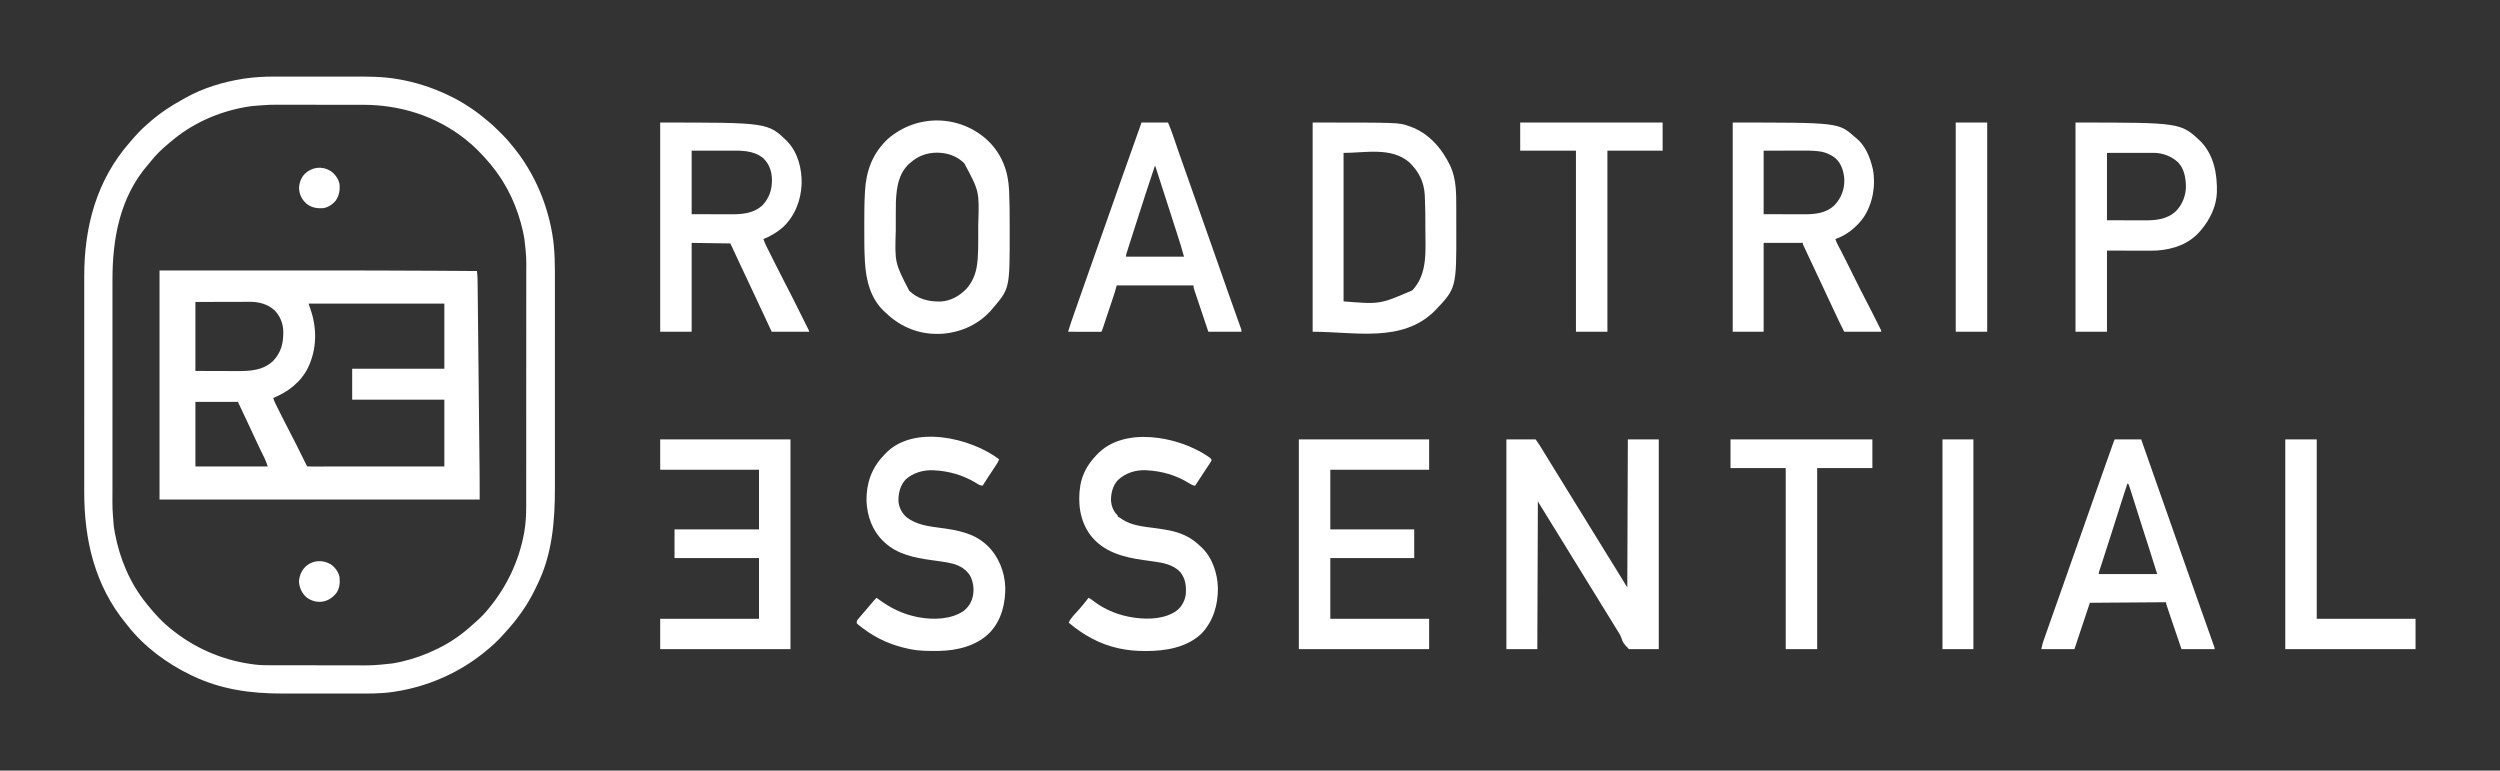
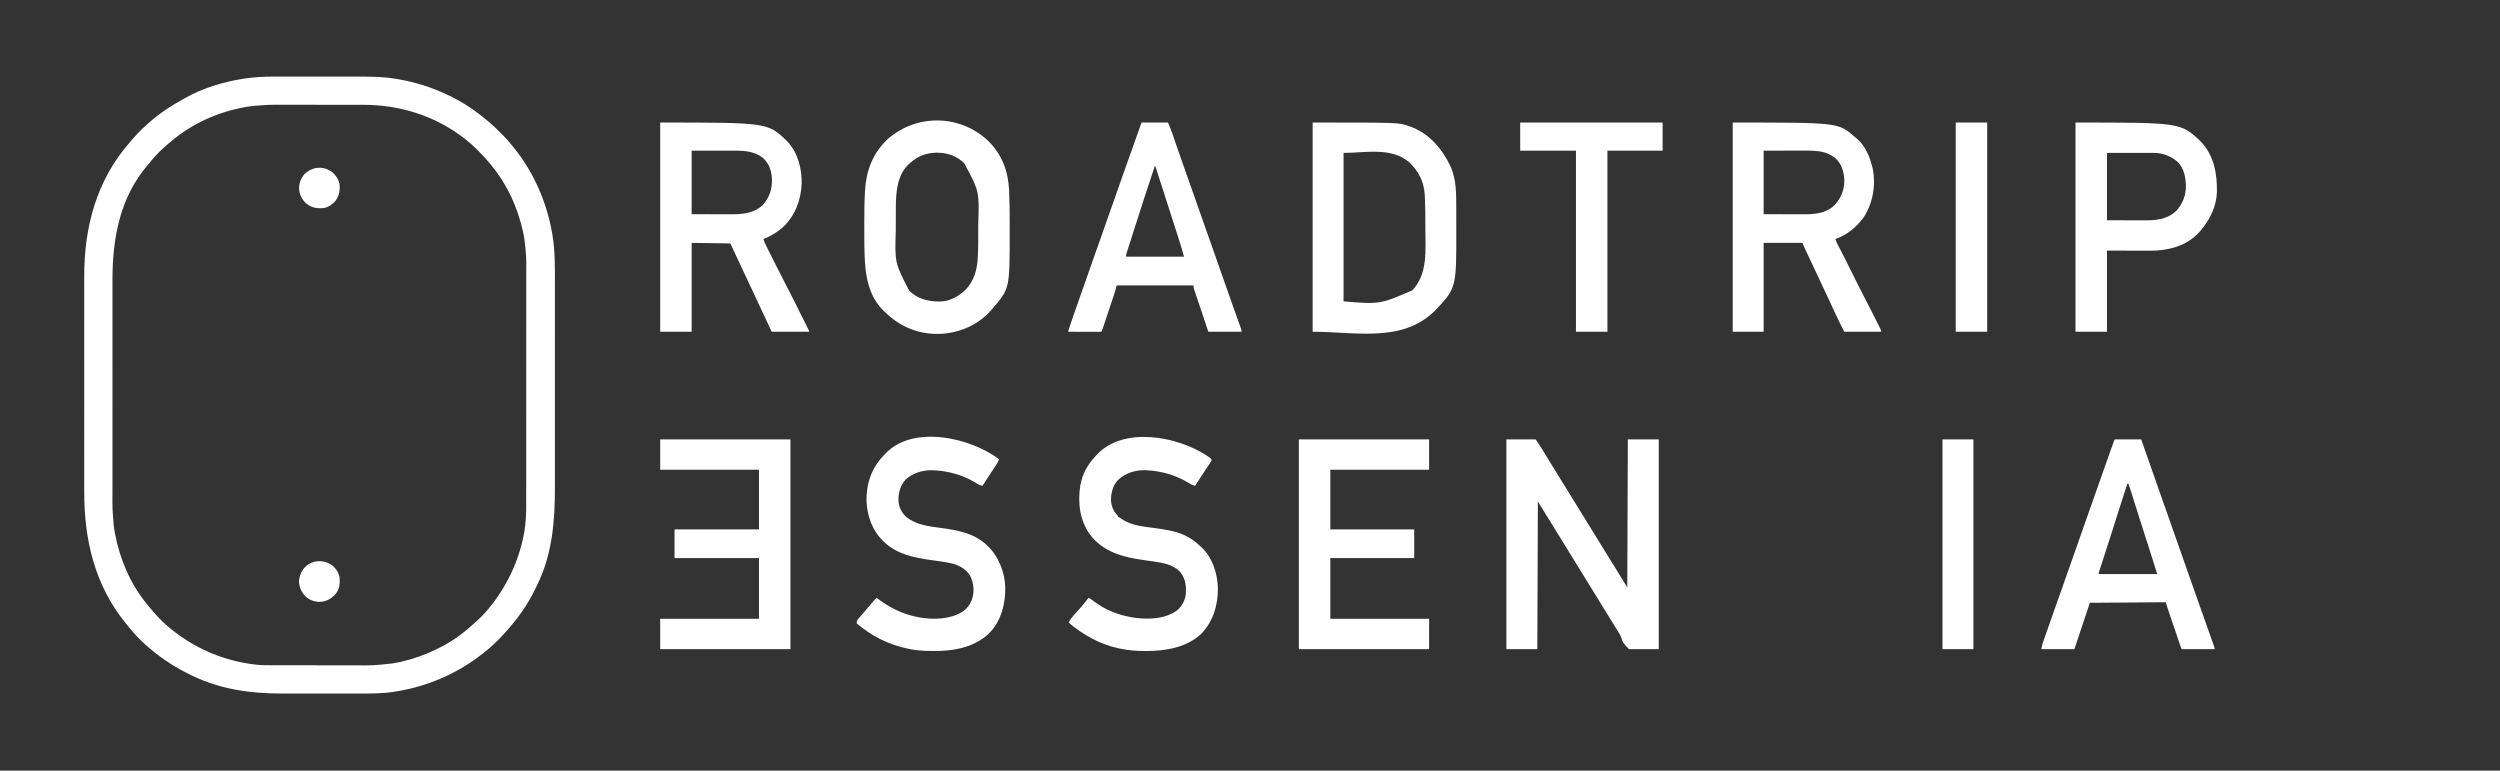
<svg xmlns="http://www.w3.org/2000/svg" version="1.1" width="4529" height="1396">
  <rect width="100%" height="100%" fill="#333333" stroke="none" />
  <path d="M0 0 C1.984 -0.003 3.968 -0.006 5.952 -0.011 C11.264 -0.02 16.576 -0.016 21.889 -0.01 C27.497 -0.005 33.106 -0.01 38.715 -0.013 C48.128 -0.016 57.541 -0.012 66.954 -0.002 C77.772 0.009 88.59 0.005 99.408 -0.006 C108.765 -0.015 118.121 -0.016 127.477 -0.011 C133.035 -0.008 138.593 -0.007 144.152 -0.014 C170.621 -0.041 196.79 -0.067 222.951 4.509 C224.21 4.726 225.468 4.943 226.765 5.166 C256.354 10.426 284.735 19.525 311.951 32.259 C312.797 32.651 313.643 33.044 314.514 33.449 C339.577 45.196 362.854 60.362 383.951 78.259 C384.92 79.043 385.888 79.826 386.885 80.634 C395.132 87.39 402.714 94.807 410.264 102.321 C411.032 103.081 411.032 103.081 411.815 103.856 C418.665 110.652 424.958 117.681 430.951 125.259 C431.856 126.359 432.764 127.457 433.674 128.552 C469.475 172.84 492.984 226.318 502.951 282.259 C503.181 283.536 503.181 283.536 503.415 284.838 C508.616 314.693 508.251 345.169 508.213 375.362 C508.208 380.787 508.215 386.212 508.221 391.637 C508.23 402.219 508.228 412.802 508.222 423.385 C508.217 431.997 508.217 440.61 508.219 449.223 C508.219 450.456 508.22 451.689 508.22 452.959 C508.221 455.465 508.221 457.971 508.222 460.477 C508.228 483.891 508.221 507.305 508.21 530.719 C508.201 550.743 508.203 570.766 508.212 590.79 C508.223 614.129 508.227 637.468 508.221 660.807 C508.22 663.303 508.22 665.799 508.219 668.295 C508.219 669.523 508.218 670.75 508.218 672.015 C508.216 680.602 508.219 689.189 508.224 697.776 C508.23 708.262 508.228 718.749 508.217 729.235 C508.212 734.57 508.21 739.904 508.217 745.239 C508.286 805.679 503.363 865.959 476.058 921.021 C474.887 923.388 473.758 925.773 472.631 928.161 C458.713 957.249 439.767 983.596 417.951 1007.259 C417.148 1008.165 416.345 1009.071 415.518 1010.005 C404.678 1022.134 392.767 1033.239 379.951 1043.259 C379.019 1044.009 378.087 1044.759 377.127 1045.532 C335.4 1078.551 285.75 1101.123 233.639 1111.509 C232.48 1111.743 231.321 1111.977 230.126 1112.219 C226.08 1112.984 222.021 1113.632 217.951 1114.259 C216.751 1114.449 216.751 1114.449 215.526 1114.643 C192.097 1118.198 168.512 1117.702 144.88 1117.662 C138.899 1117.654 132.918 1117.661 126.937 1117.666 C116.902 1117.671 106.866 1117.664 96.831 1117.65 C85.302 1117.634 73.774 1117.639 62.246 1117.655 C52.268 1117.669 42.29 1117.671 32.312 1117.663 C26.388 1117.658 20.463 1117.658 14.539 1117.668 C-42.789 1117.752 -96.769 1110.34 -149.049 1085.259 C-149.761 1084.918 -150.473 1084.578 -151.207 1084.228 C-194.602 1063.36 -236.382 1032.509 -266.049 994.259 C-266.984 993.109 -267.923 991.962 -268.865 990.817 C-325.341 921.869 -344.597 839.439 -344.441 752.112 C-344.434 746.39 -344.444 740.669 -344.453 734.948 C-344.466 723.784 -344.463 712.62 -344.454 701.456 C-344.448 692.372 -344.447 683.288 -344.45 674.204 C-344.45 672.904 -344.451 671.604 -344.451 670.265 C-344.452 667.623 -344.453 664.981 -344.454 662.339 C-344.463 638.352 -344.454 614.364 -344.438 590.377 C-344.424 568.553 -344.425 546.73 -344.44 524.906 C-344.456 500.295 -344.462 475.684 -344.453 451.073 C-344.452 448.442 -344.451 445.811 -344.45 443.18 C-344.449 441.239 -344.449 441.239 -344.449 439.259 C-344.446 430.199 -344.45 421.14 -344.457 412.081 C-344.466 401.021 -344.463 389.961 -344.448 378.901 C-344.44 373.272 -344.437 367.644 -344.447 362.016 C-344.593 272.469 -322.231 187.84 -262.049 119.259 C-261.439 118.55 -260.829 117.841 -260.201 117.11 C-251.185 106.667 -241.924 96.316 -231.443 87.317 C-229.635 85.763 -227.844 84.189 -226.06 82.606 C-207.782 66.485 -187.341 52.925 -165.95 41.3 C-164.141 40.309 -162.348 39.296 -160.556 38.274 C-129.081 20.576 -92.438 9.648 -56.924 4.009 C-55.973 3.857 -55.022 3.706 -54.042 3.55 C-36.106 0.913 -18.11 -0.043 0 0 Z M-39.049 53.259 C-40.263 53.408 -41.477 53.556 -42.727 53.71 C-45.432 54.062 -48.111 54.479 -50.799 54.946 C-51.772 55.114 -52.746 55.282 -53.749 55.456 C-103.048 64.381 -149.961 85.515 -188.049 118.259 C-189.128 119.156 -190.209 120.052 -191.291 120.946 C-203.15 130.829 -214.411 141.461 -223.963 153.622 C-225.373 155.404 -226.828 157.152 -228.322 158.864 C-279.796 217.918 -293.401 293.046 -293.31 368.735 C-293.305 374.353 -293.313 379.971 -293.318 385.59 C-293.327 396.566 -293.325 407.543 -293.319 418.52 C-293.315 427.449 -293.314 436.377 -293.316 445.306 C-293.317 446.581 -293.317 447.856 -293.317 449.17 C-293.318 451.761 -293.318 454.353 -293.319 456.944 C-293.325 480.501 -293.319 504.057 -293.308 527.614 C-293.299 549.067 -293.3 570.519 -293.309 591.972 C-293.32 616.137 -293.324 640.303 -293.318 664.468 C-293.317 667.049 -293.317 669.631 -293.316 672.212 C-293.316 673.482 -293.316 674.751 -293.315 676.06 C-293.314 684.968 -293.316 693.876 -293.321 702.784 C-293.327 713.654 -293.325 724.524 -293.315 735.394 C-293.309 740.93 -293.307 746.466 -293.314 752.002 C-293.506 782.693 -293.506 782.693 -291.049 813.259 C-290.817 815.054 -290.817 815.054 -290.581 816.886 C-290.215 819.505 -289.783 822.096 -289.299 824.696 C-289.129 825.628 -288.96 826.559 -288.786 827.519 C-280.153 873.425 -261.599 917.81 -232.049 954.259 C-231.311 955.188 -230.574 956.118 -229.814 957.075 C-216.39 973.808 -201.159 990.267 -184.049 1003.259 C-182.862 1004.185 -181.676 1005.113 -180.49 1006.04 C-138.133 1038.829 -87.221 1059.227 -34.049 1065.259 C-33.335 1065.347 -32.621 1065.434 -31.885 1065.525 C-22.258 1066.569 -12.605 1066.415 -2.935 1066.42 C-0.907 1066.425 1.122 1066.43 3.15 1066.435 C8.639 1066.448 14.127 1066.455 19.616 1066.459 C23.057 1066.462 26.499 1066.466 29.941 1066.47 C40.746 1066.484 51.55 1066.494 62.355 1066.498 C74.758 1066.502 87.162 1066.52 99.565 1066.549 C109.195 1066.57 118.825 1066.58 128.456 1066.582 C134.186 1066.583 139.917 1066.588 145.648 1066.607 C179.417 1066.809 179.417 1066.809 212.951 1063.259 C214.039 1063.087 214.039 1063.087 215.149 1062.912 C218.967 1062.305 222.739 1061.593 226.514 1060.759 C227.641 1060.512 228.768 1060.266 229.93 1060.012 C251.954 1054.933 273.728 1047.339 293.951 1037.259 C294.704 1036.895 295.456 1036.532 296.232 1036.157 C318.966 1025.142 340.15 1010.397 358.729 993.298 C360.747 991.446 362.805 989.66 364.889 987.884 C372.818 980.966 380.246 973.365 386.951 965.259 C387.587 964.494 387.587 964.494 388.235 963.714 C420.803 924.342 442.823 878.227 452.201 827.946 C452.353 827.137 452.504 826.327 452.66 825.492 C455.371 809.99 456.247 794.701 456.212 778.995 C456.215 777.013 456.219 775.03 456.224 773.048 C456.234 767.651 456.232 762.253 456.228 756.856 C456.225 751.016 456.234 745.175 456.242 739.334 C456.254 727.91 456.256 716.487 456.254 705.063 C456.252 695.771 456.254 686.478 456.258 677.186 C456.259 675.847 456.259 674.508 456.26 673.169 C456.261 671.151 456.262 669.133 456.263 667.115 C456.271 648.37 456.275 629.625 456.271 610.88 C456.271 610.175 456.271 609.469 456.271 608.742 C456.27 605.167 456.269 601.593 456.268 598.018 C456.268 597.308 456.268 596.598 456.268 595.867 C456.267 594.431 456.267 592.995 456.267 591.56 C456.261 569.235 456.269 546.911 456.288 524.586 C456.308 499.454 456.319 474.322 456.315 449.19 C456.315 446.505 456.314 443.82 456.314 441.134 C456.314 440.473 456.314 439.812 456.314 439.131 C456.312 429.196 456.319 419.261 456.33 409.325 C456.342 398.012 456.343 386.698 456.331 375.384 C456.325 369.621 456.324 363.858 456.336 358.095 C456.569 326.047 456.569 326.047 452.951 294.259 C452.63 292.343 452.63 292.343 452.302 290.389 C451.812 287.577 451.252 284.797 450.639 282.009 C450.427 281.025 450.216 280.042 449.998 279.029 C447.834 269.27 445.111 259.739 441.951 250.259 C441.521 248.957 441.521 248.957 441.081 247.628 C434.067 226.709 424.704 206.932 412.951 188.259 C412.298 187.22 411.644 186.181 410.971 185.11 C398.941 166.606 384.916 150.069 369.389 134.446 C368.906 133.958 368.423 133.47 367.925 132.967 C361.284 126.269 354.372 120.086 346.951 114.259 C345.933 113.452 345.933 113.452 344.895 112.628 C291.969 71.091 227.553 51.092 160.735 51.114 C158.839 51.111 156.943 51.107 155.048 51.103 C149.935 51.095 144.823 51.092 139.711 51.092 C136.504 51.091 133.298 51.089 130.091 51.086 C118.867 51.077 107.643 51.073 96.418 51.073 C86.017 51.074 75.615 51.064 65.213 51.048 C56.234 51.035 47.255 51.029 38.277 51.03 C32.936 51.03 27.595 51.027 22.254 51.017 C-8.459 50.823 -8.459 50.823 -39.049 53.259 Z " fill="#FFFFFF" transform="translate(497.049,138.741)" />
-   <path d="M0 0 C226.076 -0.08 226.076 -0.08 274.85 -0.068 C277.845 -0.067 280.839 -0.066 283.834 -0.066 C355.932 -0.049 428.028 0.074 500.125 0.5 C501.141 0.506 502.158 0.512 503.205 0.518 C527.137 0.659 551.069 0.815 575 1 C576.098 9.067 576.2 17.075 576.272 25.206 C576.289 26.749 576.306 28.292 576.324 29.835 C576.372 34.059 576.413 38.283 576.454 42.507 C576.499 47.07 576.55 51.632 576.599 56.195 C576.696 65.133 576.788 74.071 576.878 83.008 C576.983 93.439 577.093 103.87 577.204 114.3 C577.401 132.938 577.594 151.575 577.784 170.213 C577.969 188.245 578.156 206.278 578.346 224.31 C578.363 225.972 578.363 225.972 578.381 227.668 C578.405 229.9 578.428 232.132 578.452 234.365 C578.469 236.017 578.469 236.017 578.487 237.703 C578.499 238.802 578.51 239.901 578.522 241.033 C578.704 258.275 578.884 275.517 579.063 292.759 C579.127 298.98 579.192 305.2 579.258 311.421 C579.361 321.309 579.464 331.196 579.564 341.084 C579.61 345.593 579.656 350.103 579.704 354.613 C579.748 358.766 579.79 362.919 579.832 367.071 C579.846 368.55 579.862 370.029 579.878 371.507 C580.034 386.006 580 400.499 580 415 C388.6 415 197.2 415 0 415 C0 278.05 0 141.1 0 0 Z M65 57 C65 98.25 65 139.5 65 182 C80.366 182.041 95.731 182.083 111.562 182.125 C118.797 182.152 118.797 182.152 126.178 182.18 C130.562 182.187 130.562 182.187 134.946 182.191 C136.874 182.194 138.803 182.201 140.731 182.211 C164.471 182.331 187.527 181.119 205.75 163.875 C220.598 148.213 224.462 131.352 224.211 110.504 C223.807 95.793 218.707 82.926 208.48 72.254 C195.673 60.617 179.766 56.649 162.859 56.773 C161.777 56.773 160.696 56.772 159.581 56.772 C156.114 56.774 152.647 56.789 149.18 56.805 C147.025 56.808 144.871 56.81 142.717 56.811 C134.77 56.821 126.822 56.849 118.875 56.875 C92.207 56.937 92.207 56.937 65 57 Z M270 60 C271.115 63.344 272.228 66.675 273.402 69.996 C285.544 104.882 285.14 142.377 269.06 175.964 C256.007 202.359 232.896 219.963 206 231 C207.687 236.814 210.381 242.033 213.094 247.418 C213.6 248.43 214.106 249.442 214.628 250.484 C215.702 252.629 216.778 254.773 217.855 256.917 C219.471 260.129 221.08 263.345 222.688 266.561 C227.362 275.892 232.07 285.2 236.965 294.418 C243.223 306.206 249.123 318.174 255.062 330.125 C257.301 334.629 259.542 339.131 261.785 343.633 C262.295 344.662 262.806 345.691 263.332 346.751 C264.034 348.16 264.034 348.16 264.75 349.598 C265.162 350.427 265.574 351.256 265.998 352.109 C266.858 353.956 266.858 353.956 268 355 C271.186 355.098 274.349 355.13 277.535 355.12 C278.549 355.121 279.562 355.122 280.607 355.123 C284.031 355.125 287.455 355.119 290.879 355.114 C293.323 355.113 295.766 355.113 298.21 355.114 C303.484 355.114 308.759 355.111 314.034 355.106 C321.661 355.098 329.288 355.095 336.915 355.094 C349.287 355.092 361.66 355.085 374.032 355.075 C386.054 355.066 398.076 355.059 410.098 355.055 C410.846 355.055 411.594 355.054 412.365 355.054 C418.872 355.052 425.378 355.05 431.885 355.048 C459.923 355.038 487.962 355.018 516 355 C516 315.07 516 275.14 516 234 C460.89 234 405.78 234 349 234 C349 215.52 349 197.04 349 178 C404.11 178 459.22 178 516 178 C516 139.06 516 100.12 516 60 C434.82 60 353.64 60 270 60 Z M65 238 C65 276.61 65 315.22 65 355 C108.23 355 151.46 355 196 355 C194.16 349.48 192.608 344.843 190.102 339.762 C189.269 338.06 189.269 338.06 188.42 336.323 C188.128 335.732 187.836 335.141 187.535 334.532 C185.948 331.317 184.381 328.092 182.812 324.867 C182.491 324.207 182.17 323.547 181.838 322.867 C178.687 316.386 175.645 309.856 172.625 303.312 C167.688 292.626 162.705 281.962 157.688 271.312 C157.361 270.619 157.034 269.925 156.697 269.211 C154.466 264.473 152.233 259.737 150 255 C146.04 246.585 146.04 246.585 142 238 C116.59 238 91.18 238 65 238 Z " fill="#FFFFFF" transform="translate(289,490)" />
  <path d="M0 0 C17.49 0 34.98 0 53 0 C57.43 6.329 61.614 12.497 65.5 19.125 C70.024 26.753 74.657 34.303 79.375 41.812 C84.311 49.673 89.191 57.562 94 65.5 C98.771 73.373 103.607 81.202 108.5 89 C113.984 97.741 119.382 106.53 124.73 115.355 C128.93 122.273 133.199 129.145 137.5 136 C142.984 144.741 148.382 153.53 153.73 162.355 C157.93 169.273 162.199 176.145 166.5 183 C171.984 191.741 177.382 200.53 182.73 209.355 C187.537 217.273 192.442 225.128 197.366 232.973 C202.519 241.198 207.581 249.477 212.609 257.779 C213.157 258.684 213.705 259.588 214.27 260.52 C214.75 261.315 215.231 262.11 215.726 262.929 C216.78 264.643 217.884 266.326 219 268 C219.33 179.56 219.66 91.12 220 0 C238.48 0 256.96 0 276 0 C276 125.4 276 250.8 276 380 C258.18 380 240.36 380 222 380 C211.198 368.59 211.198 368.59 208.208 359.353 C206.226 353.852 203.041 349.195 199.875 344.312 C198.707 342.402 197.546 340.488 196.391 338.57 C192.639 332.396 188.837 326.253 185.028 320.113 C180.733 313.189 176.457 306.253 172.188 299.312 C171.184 297.681 171.184 297.681 170.159 296.016 C167.419 291.56 164.679 287.104 161.938 282.647 C155.139 271.59 148.338 260.534 141.5 249.5 C134.658 238.459 127.852 227.395 121.048 216.331 C117.7 210.886 114.35 205.443 111 200 C106.964 193.442 102.928 186.884 98.895 180.324 C92.776 170.375 86.652 160.429 80.5 150.5 C75.771 142.868 71.052 135.23 66.343 127.586 C65.619 126.411 64.894 125.235 64.169 124.06 C63.159 122.422 62.15 120.783 61.141 119.145 C60.558 118.199 59.976 117.254 59.376 116.281 C58 114 58 114 57 112 C56.67 200.44 56.34 288.88 56 380 C37.52 380 19.04 380 0 380 C0 254.6 0 129.2 0 0 Z " fill="#FFFFFF" transform="translate(2729,796)" />
  <path d="M0 0 C195.349 0 195.349 0 230.352 34.305 C249.624 54.505 256.872 83.968 256.25 111.254 C255.01 141.015 244.042 169.447 222 190 C211.683 198.845 199.72 206.176 187 211 C188.373 215.435 190.112 219.472 192.189 223.622 C192.663 224.572 192.663 224.572 193.147 225.542 C194.188 227.628 195.234 229.71 196.281 231.793 C197.017 233.263 197.752 234.734 198.488 236.204 C200.032 239.291 201.579 242.377 203.128 245.462 C205.084 249.357 207.035 253.255 208.984 257.154 C218.278 275.808 218.278 275.808 227.898 294.293 C235.409 308.376 242.433 322.716 249.562 336.995 C251.721 341.317 253.883 345.637 256.046 349.957 C257.718 353.298 259.389 356.641 261.059 359.983 C261.856 361.579 262.655 363.175 263.453 364.771 C264.558 366.978 265.661 369.186 266.762 371.395 C267.092 372.054 267.423 372.712 267.763 373.391 C270 377.886 270 377.886 270 379 C247.56 379 225.12 379 202 379 C197.71 369.76 193.42 360.52 189 351 C185.498 343.535 185.498 343.535 181.983 336.076 C180.31 332.531 178.639 328.984 176.969 325.438 C176.633 324.725 176.297 324.012 175.952 323.278 C172.637 316.236 169.348 309.181 166.062 302.125 C160.536 290.258 154.953 278.419 149.355 266.586 C143.83 254.907 138.355 243.204 132.933 231.476 C132.441 230.411 131.949 229.347 131.441 228.25 C131.015 227.327 130.589 226.404 130.151 225.453 C129.134 223.286 128.071 221.141 127 219 C92.35 218.505 92.35 218.505 57 218 C57 271.13 57 324.26 57 379 C38.19 379 19.38 379 0 379 C0 253.93 0 128.86 0 0 Z M57 51 C57 88.95 57 126.9 57 166 C78.068 166.062 78.068 166.062 99.562 166.125 C106.171 166.152 106.171 166.152 112.912 166.18 C116.924 166.187 116.924 166.187 120.935 166.191 C122.697 166.194 124.459 166.201 126.221 166.211 C147.532 166.329 168.577 165.202 185.215 149.973 C197.87 136.54 202.655 121.265 202.471 103.191 C201.985 88.22 197.838 75.274 186.812 64.688 C168.881 49.856 146.423 50.84 124.48 50.902 C122.746 50.904 121.012 50.905 119.278 50.905 C112.914 50.911 106.551 50.925 100.188 50.938 C78.81 50.968 78.81 50.968 57 51 Z " fill="#FFFFFF" transform="translate(1196,222)" />
  <path d="M0 0 C191.625 0 191.625 0 221 26 C221.694 26.55 222.387 27.101 223.102 27.668 C239.709 41.067 247.976 60.868 253 81 C253.268 82.073 253.536 83.145 253.812 84.25 C259.597 113.817 253.677 147.053 236.941 172.078 C224.535 189.328 206.436 204.188 186 211 C187.548 216.309 189.937 220.899 192.553 225.734 C193.462 227.439 194.37 229.144 195.276 230.85 C195.734 231.711 196.191 232.572 196.663 233.459 C199.866 239.546 202.911 245.714 205.974 251.873 C207.202 254.343 208.433 256.811 209.665 259.278 C212.718 265.399 215.768 271.522 218.817 277.645 C221.411 282.853 224.007 288.061 226.606 293.267 C227.798 295.658 228.988 298.05 230.177 300.442 C234.511 309.137 238.952 317.767 243.494 326.355 C246.659 332.34 249.758 338.356 252.789 344.41 C253.263 345.355 253.737 346.3 254.226 347.274 C255.203 349.223 256.179 351.172 257.154 353.122 C258.654 356.121 260.161 359.116 261.668 362.111 C262.625 364.023 263.582 365.935 264.539 367.848 C264.989 368.74 265.439 369.633 265.902 370.552 C266.31 371.372 266.719 372.191 267.139 373.035 C267.5 373.755 267.86 374.475 268.232 375.217 C269 377 269 377 269 379 C246.89 379 224.78 379 202 379 C192.764 360.527 192.764 360.527 188.421 351.233 C188.109 350.564 187.796 349.896 187.474 349.207 C187.152 348.52 186.831 347.833 186.5 347.125 C185.81 345.653 185.119 344.181 184.428 342.708 C182.999 339.661 181.57 336.614 180.142 333.566 C178.055 329.114 175.96 324.666 173.863 320.219 C167.206 306.097 160.578 291.962 154.021 277.794 C148.684 266.28 143.257 254.81 137.823 243.342 C134.862 237.093 131.905 230.842 129 224.566 C128.608 223.722 128.216 222.877 127.812 222.006 C127 220 127 220 127 218 C103.57 218 80.14 218 56 218 C56 271.13 56 324.26 56 379 C37.52 379 19.04 379 0 379 C0 253.93 0 128.86 0 0 Z M56 51 C56 88.95 56 126.9 56 166 C77.347 166.062 77.347 166.062 99.125 166.125 C105.825 166.152 105.825 166.152 112.661 166.18 C116.721 166.187 116.721 166.187 120.782 166.191 C122.568 166.194 124.354 166.201 126.14 166.211 C147.388 166.327 168.244 165.286 184.402 149.68 C196.747 136.575 202.454 121.385 202.207 103.367 C201.329 89.088 197.099 74.52 186.156 64.672 C176.53 57.208 166.505 53.146 154.44 51.903 C153.612 51.817 152.784 51.732 151.931 51.644 C142.255 50.728 132.605 50.748 122.895 50.805 C121.166 50.808 119.438 50.81 117.71 50.811 C111.411 50.821 105.112 50.849 98.812 50.875 C84.684 50.916 70.556 50.958 56 51 Z " fill="#FFFFFF" transform="translate(3139,222)" />
  <path d="M0 0 C156.056 0 156.056 0 173.688 6.188 C174.563 6.489 175.438 6.79 176.34 7.1 C210.672 19.333 233.982 46.628 249.438 78.688 C260.739 103.089 260.159 130.466 260.168 156.801 C260.171 159.09 260.175 161.379 260.178 163.668 C260.184 168.449 260.186 173.231 260.185 178.012 C260.185 182.859 260.192 187.707 260.206 192.554 C260.505 300.247 260.505 300.247 220.25 342.062 C161.456 399.316 76.974 379 0 379 C0 253.93 0 128.86 0 0 Z M56 55 C56 143.77 56 232.54 56 324 C121.781 329.352 121.781 329.352 180.562 304 C209.006 273.974 204.216 231.163 204.188 192.812 C204.187 192.018 204.187 191.223 204.187 190.404 C204.204 162.442 204.204 162.442 203.25 134.5 C203.188 133.197 203.127 131.893 203.063 130.55 C201.516 106.573 191.925 88.156 174.688 71.688 C141.895 44.039 95.582 55 56 55 Z " fill="#FFFFFF" transform="translate(2378,222)" />
  <path d="M0 0 C24.663 24.339 36.096 54.383 37.672 88.637 C37.712 89.496 37.752 90.356 37.794 91.241 C38.69 111.171 38.829 131.072 38.802 151.018 C38.797 155.336 38.8 159.654 38.806 163.972 C38.922 267.157 38.922 267.157 8.672 302.637 C8.031 303.41 7.391 304.184 6.73 304.98 C-16.297 331.783 -48.009 346.458 -82.932 349.227 C-119.082 351.64 -151.595 340.697 -179.012 317.352 C-181.494 315.156 -183.917 312.91 -186.328 310.637 C-187.149 309.892 -187.97 309.147 -188.816 308.379 C-213.609 285.013 -221.502 251.964 -223.398 219.172 C-223.442 218.426 -223.485 217.68 -223.53 216.911 C-224.569 198.548 -224.634 180.191 -224.589 161.803 C-224.577 157.138 -224.584 152.472 -224.596 147.806 C-224.634 129.364 -224.436 110.971 -223.395 92.555 C-223.353 91.811 -223.311 91.067 -223.268 90.3 C-221.145 53.493 -209.316 22.281 -182.141 -3.488 C-129.304 -49.644 -50.82 -48.142 0 0 Z M-141.328 39.637 C-142.015 40.23 -142.702 40.823 -143.41 41.434 C-163.01 59.526 -166.243 85.366 -167.328 110.637 C-167.509 117.489 -167.493 124.345 -167.496 131.199 C-167.499 133.163 -167.503 135.127 -167.506 137.09 C-167.512 141.188 -167.514 145.286 -167.513 149.384 C-167.513 153.538 -167.52 157.692 -167.534 161.846 C-169.368 220.714 -169.368 220.714 -143.203 271.324 C-127.469 286.48 -108.057 291.241 -86.867 290.875 C-68.376 290.249 -51.916 280.665 -39.266 267.574 C-26.164 252.642 -20.807 235.156 -19.328 215.637 C-19.246 214.565 -19.164 213.493 -19.08 212.389 C-18.329 201.57 -18.165 190.8 -18.16 179.957 C-18.157 178.092 -18.154 176.226 -18.15 174.361 C-18.144 170.47 -18.142 166.579 -18.143 162.688 C-18.143 158.755 -18.136 154.822 -18.122 150.89 C-16.163 91.259 -16.163 91.259 -43.441 40.434 C-56.904 27.084 -73.947 21.425 -92.641 21.199 C-111.377 21.308 -127.213 27.08 -141.328 39.637 Z " fill="#FFFFFF" transform="translate(1790.328,255.363)" />
  <path d="M0 0 C77.88 0 155.76 0 236 0 C236 125.4 236 250.8 236 380 C158.12 380 80.24 380 0 380 C0 361.85 0 343.7 0 325 C59.07 325 118.14 325 179 325 C179 288.7 179 252.4 179 215 C128.51 215 78.02 215 26 215 C26 197.84 26 180.68 26 163 C76.49 163 126.98 163 179 163 C179 127.36 179 91.72 179 55 C119.93 55 60.86 55 0 55 C0 36.85 0 18.7 0 0 Z " fill="#FFFFFF" transform="translate(1196,796)" />
  <path d="M0 0 C77.88 0 155.76 0 236 0 C236 18.15 236 36.3 236 55 C176.93 55 117.86 55 57 55 C57 90.64 57 126.28 57 163 C107.16 163 157.32 163 209 163 C209 180.16 209 197.32 209 215 C158.84 215 108.68 215 57 215 C57 251.3 57 287.6 57 325 C116.07 325 175.14 325 236 325 C236 343.15 236 361.3 236 380 C158.12 380 80.24 380 0 380 C0 254.6 0 129.2 0 0 Z " fill="#FFFFFF" transform="translate(2353,796)" />
-   <path d="M0 0 C-1.552 4.458 -3.94 8.202 -6.543 12.102 C-6.99 12.779 -7.436 13.456 -7.897 14.153 C-9.323 16.313 -10.755 18.469 -12.188 20.625 C-14.058 23.449 -15.925 26.276 -17.793 29.102 C-18.243 29.781 -18.692 30.46 -19.156 31.16 C-22.838 36.732 -26.445 42.347 -30 48 C-33.278 47.461 -35.744 46.791 -38.539 44.996 C-39.192 44.589 -39.845 44.182 -40.517 43.762 C-41.213 43.325 -41.908 42.888 -42.625 42.438 C-65.293 28.708 -91.541 21.231 -118 20 C-118.825 19.959 -119.65 19.918 -120.5 19.875 C-138.124 19.423 -156.2 24.64 -169.375 36.688 C-179.353 47.454 -182.705 62.025 -182.34 76.328 C-181.27 87.884 -176.098 97.586 -167.422 105.289 C-149.391 119.044 -126.846 121.636 -105 124.5 C-76.23 128.272 -46.221 133.83 -24 154 C-23.17 154.749 -22.34 155.498 -21.484 156.27 C-1.194 175.533 9.98 203.403 11.129 231.109 C11.651 261.331 4.366 291.35 -16.715 313.807 C-40.594 338.182 -76.379 346.714 -109.516 347.203 C-126.846 347.378 -143.952 347.511 -161 344 C-162.48 343.702 -162.48 343.702 -163.99 343.398 C-194.469 337.092 -222.239 324.965 -247 306 C-247.883 305.339 -247.883 305.339 -248.784 304.666 C-255.66 299.507 -255.66 299.507 -258 297 C-258 292.258 -257.246 291.62 -254.25 288.125 C-253.428 287.156 -252.605 286.186 -251.758 285.188 C-250.839 284.125 -249.92 283.062 -249 282 C-248.038 280.876 -247.077 279.751 -246.117 278.625 C-244.107 276.271 -242.091 273.923 -240.07 271.578 C-238.01 269.183 -235.964 266.777 -233.93 264.359 C-233.437 263.774 -232.945 263.189 -232.437 262.585 C-231.507 261.479 -230.579 260.371 -229.653 259.262 C-227.222 256.37 -224.715 253.627 -222 251 C-221.308 251.52 -221.308 251.52 -220.602 252.051 C-197.885 269.024 -175.051 280.634 -147 286 C-146.316 286.131 -145.631 286.263 -144.926 286.398 C-119.001 291.085 -86.924 290.192 -64.473 274.949 C-57.983 269.834 -52.947 263.744 -50 256 C-49.702 255.237 -49.404 254.474 -49.098 253.688 C-44.57 240.001 -45.77 224.426 -52.203 211.602 C-59.12 199.826 -70.624 192.887 -83.535 189.295 C-90.759 187.432 -97.928 186.136 -105.316 185.133 C-107.652 184.801 -109.987 184.469 -112.322 184.137 C-115.932 183.63 -119.543 183.128 -123.155 182.63 C-153.157 178.477 -184.059 172.32 -207 151 C-207.873 150.196 -208.745 149.391 -209.645 148.562 C-229.828 129.196 -238.955 103.214 -240.25 75.699 C-240.754 43.849 -231.124 15.962 -209 -7 C-208.343 -7.732 -207.685 -8.464 -207.008 -9.219 C-156.402 -63.951 -51.268 -38.836 0 0 Z " fill="#FFFFFF" transform="translate(1810,832)" />
+   <path d="M0 0 C-1.552 4.458 -3.94 8.202 -6.543 12.102 C-6.99 12.779 -7.436 13.456 -7.897 14.153 C-14.058 23.449 -15.925 26.276 -17.793 29.102 C-18.243 29.781 -18.692 30.46 -19.156 31.16 C-22.838 36.732 -26.445 42.347 -30 48 C-33.278 47.461 -35.744 46.791 -38.539 44.996 C-39.192 44.589 -39.845 44.182 -40.517 43.762 C-41.213 43.325 -41.908 42.888 -42.625 42.438 C-65.293 28.708 -91.541 21.231 -118 20 C-118.825 19.959 -119.65 19.918 -120.5 19.875 C-138.124 19.423 -156.2 24.64 -169.375 36.688 C-179.353 47.454 -182.705 62.025 -182.34 76.328 C-181.27 87.884 -176.098 97.586 -167.422 105.289 C-149.391 119.044 -126.846 121.636 -105 124.5 C-76.23 128.272 -46.221 133.83 -24 154 C-23.17 154.749 -22.34 155.498 -21.484 156.27 C-1.194 175.533 9.98 203.403 11.129 231.109 C11.651 261.331 4.366 291.35 -16.715 313.807 C-40.594 338.182 -76.379 346.714 -109.516 347.203 C-126.846 347.378 -143.952 347.511 -161 344 C-162.48 343.702 -162.48 343.702 -163.99 343.398 C-194.469 337.092 -222.239 324.965 -247 306 C-247.883 305.339 -247.883 305.339 -248.784 304.666 C-255.66 299.507 -255.66 299.507 -258 297 C-258 292.258 -257.246 291.62 -254.25 288.125 C-253.428 287.156 -252.605 286.186 -251.758 285.188 C-250.839 284.125 -249.92 283.062 -249 282 C-248.038 280.876 -247.077 279.751 -246.117 278.625 C-244.107 276.271 -242.091 273.923 -240.07 271.578 C-238.01 269.183 -235.964 266.777 -233.93 264.359 C-233.437 263.774 -232.945 263.189 -232.437 262.585 C-231.507 261.479 -230.579 260.371 -229.653 259.262 C-227.222 256.37 -224.715 253.627 -222 251 C-221.308 251.52 -221.308 251.52 -220.602 252.051 C-197.885 269.024 -175.051 280.634 -147 286 C-146.316 286.131 -145.631 286.263 -144.926 286.398 C-119.001 291.085 -86.924 290.192 -64.473 274.949 C-57.983 269.834 -52.947 263.744 -50 256 C-49.702 255.237 -49.404 254.474 -49.098 253.688 C-44.57 240.001 -45.77 224.426 -52.203 211.602 C-59.12 199.826 -70.624 192.887 -83.535 189.295 C-90.759 187.432 -97.928 186.136 -105.316 185.133 C-107.652 184.801 -109.987 184.469 -112.322 184.137 C-115.932 183.63 -119.543 183.128 -123.155 182.63 C-153.157 178.477 -184.059 172.32 -207 151 C-207.873 150.196 -208.745 149.391 -209.645 148.562 C-229.828 129.196 -238.955 103.214 -240.25 75.699 C-240.754 43.849 -231.124 15.962 -209 -7 C-208.343 -7.732 -207.685 -8.464 -207.008 -9.219 C-156.402 -63.951 -51.268 -38.836 0 0 Z " fill="#FFFFFF" transform="translate(1810,832)" />
  <path d="M0 0 C0.761 0.504 1.522 1.008 2.306 1.528 C7.491 5.099 7.491 5.099 8.625 8.5 C7.302 10.914 5.922 13.108 4.375 15.375 C3.373 16.881 2.372 18.388 1.371 19.895 C0.793 20.756 0.216 21.618 -0.379 22.506 C-2.719 26.016 -5.032 29.544 -7.34 33.074 C-7.769 33.731 -8.198 34.387 -8.64 35.064 C-9.512 36.396 -10.383 37.729 -11.254 39.062 C-13.368 42.294 -15.487 45.524 -17.605 48.754 C-17.986 49.334 -18.367 49.915 -18.759 50.513 C-19.631 51.842 -20.503 53.171 -21.375 54.5 C-25.923 53.731 -29.056 51.986 -32.875 49.5 C-55.441 35.448 -81.896 27.876 -108.375 26.5 C-109.204 26.447 -110.033 26.394 -110.887 26.34 C-129.6 25.696 -147.422 31.357 -161.219 44.219 C-170.752 54.531 -174.052 68.71 -173.656 82.438 C-172.831 91.422 -169.219 100.734 -162.688 107.16 C-161.375 108.5 -161.375 108.5 -161.375 110.5 C-160.798 110.772 -160.22 111.044 -159.625 111.324 C-157.378 112.498 -155.433 113.836 -153.375 115.312 C-135.808 127.034 -113.416 128.566 -93.031 131.352 C-75.904 133.709 -58.293 136.204 -42.375 143.312 C-41.596 143.652 -40.818 143.991 -40.016 144.34 C-29.018 149.281 -20.065 156.173 -11.375 164.5 C-10.738 165.085 -10.101 165.67 -9.445 166.273 C10.089 184.766 19.21 213.241 19.979 239.533 C20.261 270.304 11.734 299.54 -9.625 322.188 C-36.206 347.577 -74.865 353.962 -110.25 353.875 C-111.095 353.874 -111.94 353.874 -112.811 353.873 C-127.958 353.829 -142.517 352.641 -157.375 349.5 C-158.865 349.187 -158.865 349.187 -160.385 348.867 C-194.531 341.393 -223.808 324.824 -250.375 302.5 C-246.266 293.334 -237.761 285.607 -231.197 278.074 C-225.381 271.387 -219.649 264.625 -214.375 257.5 C-210.9 259.055 -208.169 261.145 -205.188 263.5 C-183.618 279.989 -158.163 289.776 -131.375 293.5 C-130.352 293.644 -130.352 293.644 -129.308 293.79 C-104.625 296.904 -75.192 295.768 -54.375 280.5 C-45.537 273.451 -40.315 263.613 -38.375 252.5 C-36.923 237.255 -38.38 223.298 -48.117 210.938 C-60.561 197.504 -79.313 193.992 -96.691 191.633 C-99.027 191.301 -101.362 190.969 -103.697 190.637 C-107.307 190.13 -110.918 189.628 -114.53 189.13 C-151.211 184.053 -187.652 174.599 -211.202 143.643 C-230.259 117.684 -234.147 85.699 -229.375 54.5 C-225.784 33.466 -216.066 15.871 -201.375 0.5 C-200.774 -0.175 -200.174 -0.851 -199.555 -1.547 C-151.003 -54.092 -52.421 -34.735 0 0 Z " fill="#FFFFFF" transform="translate(2186.375,825.5)" />
  <path d="M0 0 C190.632 0 190.632 0 227 34.438 C250.99 59.623 256.854 93.166 256.132 126.65 C255.15 151.599 243.89 175.138 228 194 C227.259 194.893 226.518 195.787 225.754 196.707 C205.628 220.062 177.992 229.545 147.996 231.79 C139.91 232.275 131.795 232.121 123.699 232.098 C121.985 232.096 120.271 232.095 118.556 232.095 C112.267 232.089 105.977 232.075 99.688 232.062 C85.601 232.042 71.514 232.021 57 232 C57 280.51 57 329.02 57 379 C38.19 379 19.38 379 0 379 C0 253.93 0 128.86 0 0 Z M57 55 C57 95.26 57 135.52 57 177 C70.365 177.041 83.73 177.083 97.5 177.125 C103.781 177.152 103.781 177.152 110.189 177.18 C114.012 177.187 114.012 177.187 117.834 177.191 C119.509 177.194 121.185 177.201 122.86 177.211 C144.704 177.338 165.184 176.008 182.062 160.438 C193.908 148.049 200.206 131.651 200 114.594 C199.519 99.204 196.815 83.969 186 72.25 C173.662 60.824 157.563 54.816 140.895 54.886 C139.973 54.886 139.05 54.886 138.1 54.886 C135.123 54.887 132.145 54.894 129.168 54.902 C127.326 54.904 125.485 54.905 123.643 54.905 C116.825 54.911 110.006 54.925 103.188 54.938 C80.325 54.968 80.325 54.968 57 55 Z " fill="#FFFFFF" transform="translate(3760,222)" />
  <path d="M0 0 C15.84 0 31.68 0 48 0 C51.171 7.611 54.183 15.08 56.828 22.859 C57.174 23.865 57.52 24.871 57.876 25.907 C58.618 28.064 59.358 30.221 60.096 32.379 C62.094 38.215 64.106 44.047 66.117 49.879 C66.528 51.069 66.938 52.26 67.361 53.486 C71.303 64.909 75.328 76.302 79.375 87.688 C85.625 105.277 91.828 122.883 98 140.5 C104.136 158.011 110.295 175.513 116.5 193 C122.66 210.363 128.78 227.739 134.875 245.125 C135.503 246.915 135.503 246.915 136.143 248.741 C137.835 253.567 139.527 258.393 141.219 263.22 C145.307 274.878 149.402 286.535 153.501 298.19 C154.288 300.426 155.074 302.662 155.86 304.898 C160.203 317.256 164.567 329.607 168.969 341.945 C169.77 344.195 170.571 346.444 171.372 348.693 C172.884 352.937 174.401 357.178 175.923 361.418 C176.598 363.314 177.274 365.21 177.949 367.105 C178.261 367.968 178.572 368.831 178.893 369.72 C179.173 370.509 179.453 371.298 179.741 372.11 C179.986 372.793 180.23 373.476 180.482 374.18 C181 376 181 376 181 379 C161.2 379 141.4 379 121 379 C114.262 358.905 114.262 358.905 111.402 350.354 C109.449 344.513 107.495 338.672 105.536 332.833 C103.956 328.127 102.381 323.42 100.809 318.711 C100.208 316.913 99.605 315.115 99 313.318 C98.156 310.805 97.316 308.291 96.479 305.776 C96.226 305.029 95.974 304.283 95.713 303.514 C94.732 300.553 94 298.142 94 295 C48.13 295 2.26 295 -45 295 C-45.99 298.63 -46.98 302.26 -48 306 C-48.819 308.622 -49.66 311.236 -50.528 313.842 C-50.877 314.896 -50.877 314.896 -51.234 315.97 C-51.989 318.244 -52.748 320.517 -53.508 322.789 C-54.039 324.385 -54.571 325.981 -55.102 327.577 C-56.208 330.898 -57.316 334.217 -58.425 337.537 C-59.85 341.798 -61.268 346.061 -62.686 350.325 C-63.778 353.609 -64.873 356.893 -65.97 360.176 C-66.494 361.749 -67.018 363.323 -67.541 364.896 C-68.268 367.082 -68.999 369.267 -69.731 371.452 C-70.146 372.695 -70.561 373.939 -70.989 375.22 C-72 378 -72 378 -73 379 C-74.872 379.094 -76.747 379.117 -78.621 379.114 C-79.823 379.113 -81.024 379.113 -82.261 379.113 C-83.569 379.108 -84.876 379.103 -86.223 379.098 C-87.566 379.096 -88.91 379.094 -90.254 379.093 C-93.797 379.09 -97.34 379.08 -100.882 379.069 C-104.495 379.058 -108.108 379.054 -111.721 379.049 C-118.814 379.038 -125.907 379.021 -133 379 C-130.972 372.044 -128.745 365.18 -126.367 358.336 C-126.018 357.327 -125.67 356.319 -125.31 355.28 C-124.168 351.977 -123.022 348.676 -121.875 345.375 C-121.278 343.653 -121.278 343.653 -120.669 341.897 C-114.366 323.718 -107.98 305.569 -101.539 287.439 C-95.986 271.807 -90.485 256.156 -85 240.5 C-78.864 222.989 -72.705 205.487 -66.5 188 C-60.34 170.637 -54.221 153.26 -48.125 135.875 C-47.278 133.46 -46.431 131.045 -45.584 128.63 C-43.891 123.802 -42.198 118.974 -40.505 114.146 C-40.09 112.96 -39.674 111.775 -39.246 110.554 C-38.423 108.207 -37.6 105.86 -36.777 103.513 C-24.662 68.956 -12.397 34.457 0 0 Z M24 79 C12.999 111.558 2.505 144.28 -8 177 C-8.4 178.247 -8.801 179.493 -9.213 180.778 C-11.812 188.872 -14.407 196.967 -17 205.062 C-17.331 206.096 -17.662 207.13 -18.004 208.195 C-19.765 213.694 -21.522 219.193 -23.269 224.697 C-23.739 226.179 -24.211 227.661 -24.685 229.143 C-25.273 230.989 -25.856 232.836 -26.438 234.684 C-26.746 235.657 -27.054 236.631 -27.371 237.635 C-28.128 240.075 -28.128 240.075 -28 243 C6.65 243 41.3 243 77 243 C74.98 235.593 72.892 228.266 70.578 220.953 C70.245 219.896 69.912 218.839 69.569 217.75 C68.466 214.249 67.358 210.75 66.25 207.25 C65.866 206.034 65.481 204.818 65.086 203.565 C57.169 178.523 49.086 153.534 40.97 128.556 C40.736 127.836 40.502 127.115 40.261 126.373 C40.029 125.661 39.798 124.948 39.559 124.214 C39.215 123.157 39.215 123.157 38.865 122.078 C38.411 120.682 37.958 119.285 37.504 117.889 C33.296 104.939 29.134 91.974 25 79 C24.67 79 24.34 79 24 79 Z " fill="#FFFFFF" transform="translate(2068,222)" />
  <path d="M0 0 C15.84 0 31.68 0 48 0 C50.086 5.986 50.086 5.986 52.215 12.094 C60.97 37.205 69.727 62.314 78.625 87.375 C84.745 104.612 90.824 121.863 96.875 139.125 C97.294 140.321 97.714 141.517 98.146 142.749 C98.565 143.945 98.984 145.141 99.416 146.374 C100.263 148.79 101.11 151.205 101.957 153.621 C102.586 155.416 102.586 155.416 103.228 157.247 C109.621 175.478 116.039 193.701 122.454 211.925 C125.243 219.849 128.03 227.774 130.816 235.699 C138.011 256.163 145.213 276.623 152.461 297.068 C155.256 304.952 158.048 312.837 160.84 320.722 C161.648 323.006 162.457 325.291 163.266 327.575 C165.936 335.114 168.602 342.654 171.263 350.196 C172.126 352.638 172.989 355.079 173.854 357.52 C175.052 360.906 176.247 364.292 177.441 367.68 C177.803 368.698 178.165 369.716 178.537 370.766 C178.863 371.694 179.19 372.622 179.526 373.578 C179.812 374.388 180.098 375.198 180.393 376.032 C181 378 181 378 181 380 C161.2 380 141.4 380 121 380 C113.966 359.472 106.944 338.94 100.061 318.361 C99.437 316.495 98.812 314.629 98.185 312.764 C97.311 310.158 96.44 307.55 95.57 304.941 C95.178 303.774 95.178 303.774 94.777 302.583 C93 297.229 93 297.229 93 295 C47.46 295.33 1.92 295.66 -45 296 C-54.24 323.72 -63.48 351.44 -73 380 C-92.8 380 -112.6 380 -133 380 C-130.75 369.875 -130.75 369.875 -129.023 364.957 C-128.444 363.295 -128.444 363.295 -127.853 361.6 C-127.228 359.832 -127.228 359.832 -126.59 358.027 C-126.146 356.76 -125.702 355.493 -125.259 354.225 C-124.072 350.833 -122.878 347.442 -121.682 344.052 C-120.425 340.484 -119.174 336.913 -117.922 333.343 C-111.431 314.843 -104.896 296.357 -98.336 277.881 C-92.852 262.434 -87.42 246.969 -82 231.5 C-75.886 214.051 -69.747 196.611 -63.562 179.188 C-57.386 161.786 -51.268 144.364 -45.176 126.933 C-36.539 102.222 -27.846 77.533 -19.083 52.867 C-17.246 47.695 -15.412 42.522 -13.578 37.348 C-12.079 33.12 -10.579 28.892 -9.079 24.665 C-8.365 22.653 -7.652 20.642 -6.939 18.631 C-5.96 15.871 -4.98 13.111 -4 10.352 C-3.709 9.53 -3.418 8.709 -3.119 7.862 C-1.114 2.228 -1.114 2.228 0 0 Z M23 80 C20.038 89.145 17.08 98.291 14.125 107.438 C13.901 108.131 13.677 108.825 13.446 109.54 C6.382 131.407 -0.594 153.299 -7.486 175.22 C-13.182 193.334 -18.99 211.407 -24.939 229.438 C-25.216 230.282 -25.493 231.125 -25.779 231.994 C-26.291 233.554 -26.807 235.114 -27.325 236.672 C-28.569 240.26 -28.569 240.26 -29 244 C5.98 244 40.96 244 77 244 C71.857 227.427 66.716 210.868 61.366 194.363 C58.934 186.854 56.507 179.344 54.086 171.832 C53.877 171.183 53.668 170.534 53.452 169.865 C50.262 159.965 47.107 150.055 43.977 140.137 C43.773 139.493 43.57 138.849 43.361 138.185 C41.223 131.41 39.091 124.633 36.963 117.854 C34.987 111.566 32.999 105.281 31 99 C30.703 98.062 30.405 97.124 30.099 96.158 C29.279 93.583 28.448 91.011 27.613 88.441 C27.375 87.691 27.137 86.94 26.892 86.166 C26.319 84.424 25.667 82.708 25 81 C24.34 80.67 23.68 80.34 23 80 Z " fill="#FFFFFF" transform="translate(3831,796)" />
-   <path d="M0 0 C84.81 0 169.62 0 257 0 C257 17.16 257 34.32 257 52 C224 52 191 52 157 52 C157 160.24 157 268.48 157 380 C138.19 380 119.38 380 100 380 C100 271.76 100 163.52 100 52 C67 52 34 52 0 52 C0 34.84 0 17.68 0 0 Z " fill="#FFFFFF" transform="translate(3135,796)" />
  <path d="M0 0 C85.14 0 170.28 0 258 0 C258 16.83 258 33.66 258 51 C225 51 192 51 158 51 C158 159.24 158 267.48 158 379 C139.19 379 120.38 379 101 379 C101 270.76 101 162.52 101 51 C67.67 51 34.34 51 0 51 C0 34.17 0 17.34 0 0 Z " fill="#FFFFFF" transform="translate(2754,222)" />
-   <path d="M0 0 C18.81 0 37.62 0 57 0 C57 107.25 57 214.5 57 325 C116.07 325 175.14 325 236 325 C236 343.15 236 361.3 236 380 C158.12 380 80.24 380 0 380 C0 254.6 0 129.2 0 0 Z " fill="#FFFFFF" transform="translate(4140,796)" />
  <path d="M0 0 C18.81 0 37.62 0 57 0 C57 125.07 57 250.14 57 379 C38.19 379 19.38 379 0 379 C0 253.93 0 128.86 0 0 Z " fill="#FFFFFF" transform="translate(3543,222)" />
  <path d="M0 0 C18.48 0 36.96 0 56 0 C56 125.4 56 250.8 56 380 C37.52 380 19.04 380 0 380 C0 254.6 0 129.2 0 0 Z " fill="#FFFFFF" transform="translate(3519,796)" />
  <path d="M0 0 C7.856 5.425 13.569 13.348 15.758 22.68 C16.834 33.391 16.285 43.346 9.84 52.363 C2.866 60.67 -5.321 66.438 -16.242 67.68 C-16.937 67.762 -17.632 67.845 -18.348 67.93 C-28.068 68.496 -37.918 65.056 -45.242 58.715 C-53.115 50.704 -57.041 41.884 -57.617 30.617 C-56.542 19.332 -52.732 10.608 -44.367 2.867 C-31.511 -7.748 -14.303 -8.422 0 0 Z " fill="#FFFFFF" transform="translate(599.242,1022.32)" />
  <path d="M0 0 C8.474 5.74 14.376 13.634 16.688 23.625 C17.775 35.206 16.345 44.78 9.625 54.375 C4.16 60.922 -3.809 66.328 -12.312 67.625 C-24.21 68.554 -34.145 66.946 -43.535 59.246 C-51.687 51.811 -55.786 43.131 -56.562 32.062 C-56.351 21.84 -53.123 13.239 -46.312 5.625 C-33.412 -6.65 -15.487 -9.194 0 0 Z " fill="#FFFFFF" transform="translate(598.312,309.375)" />
</svg>